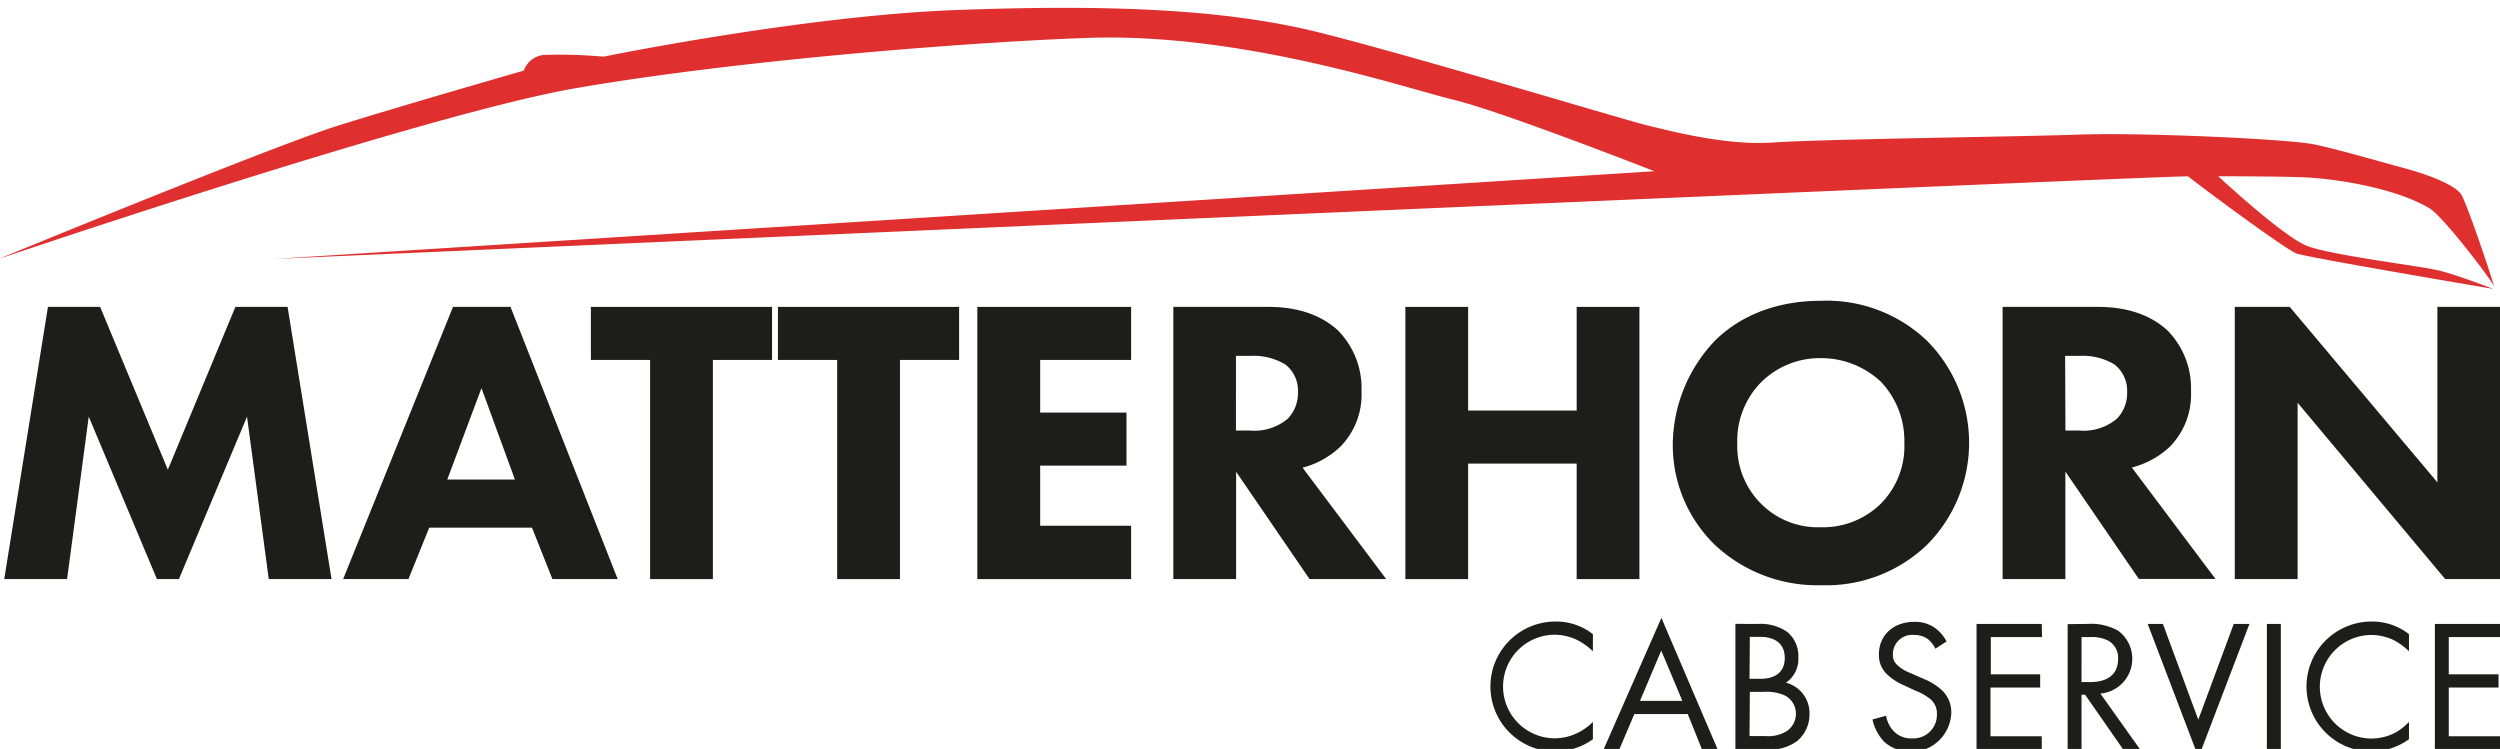
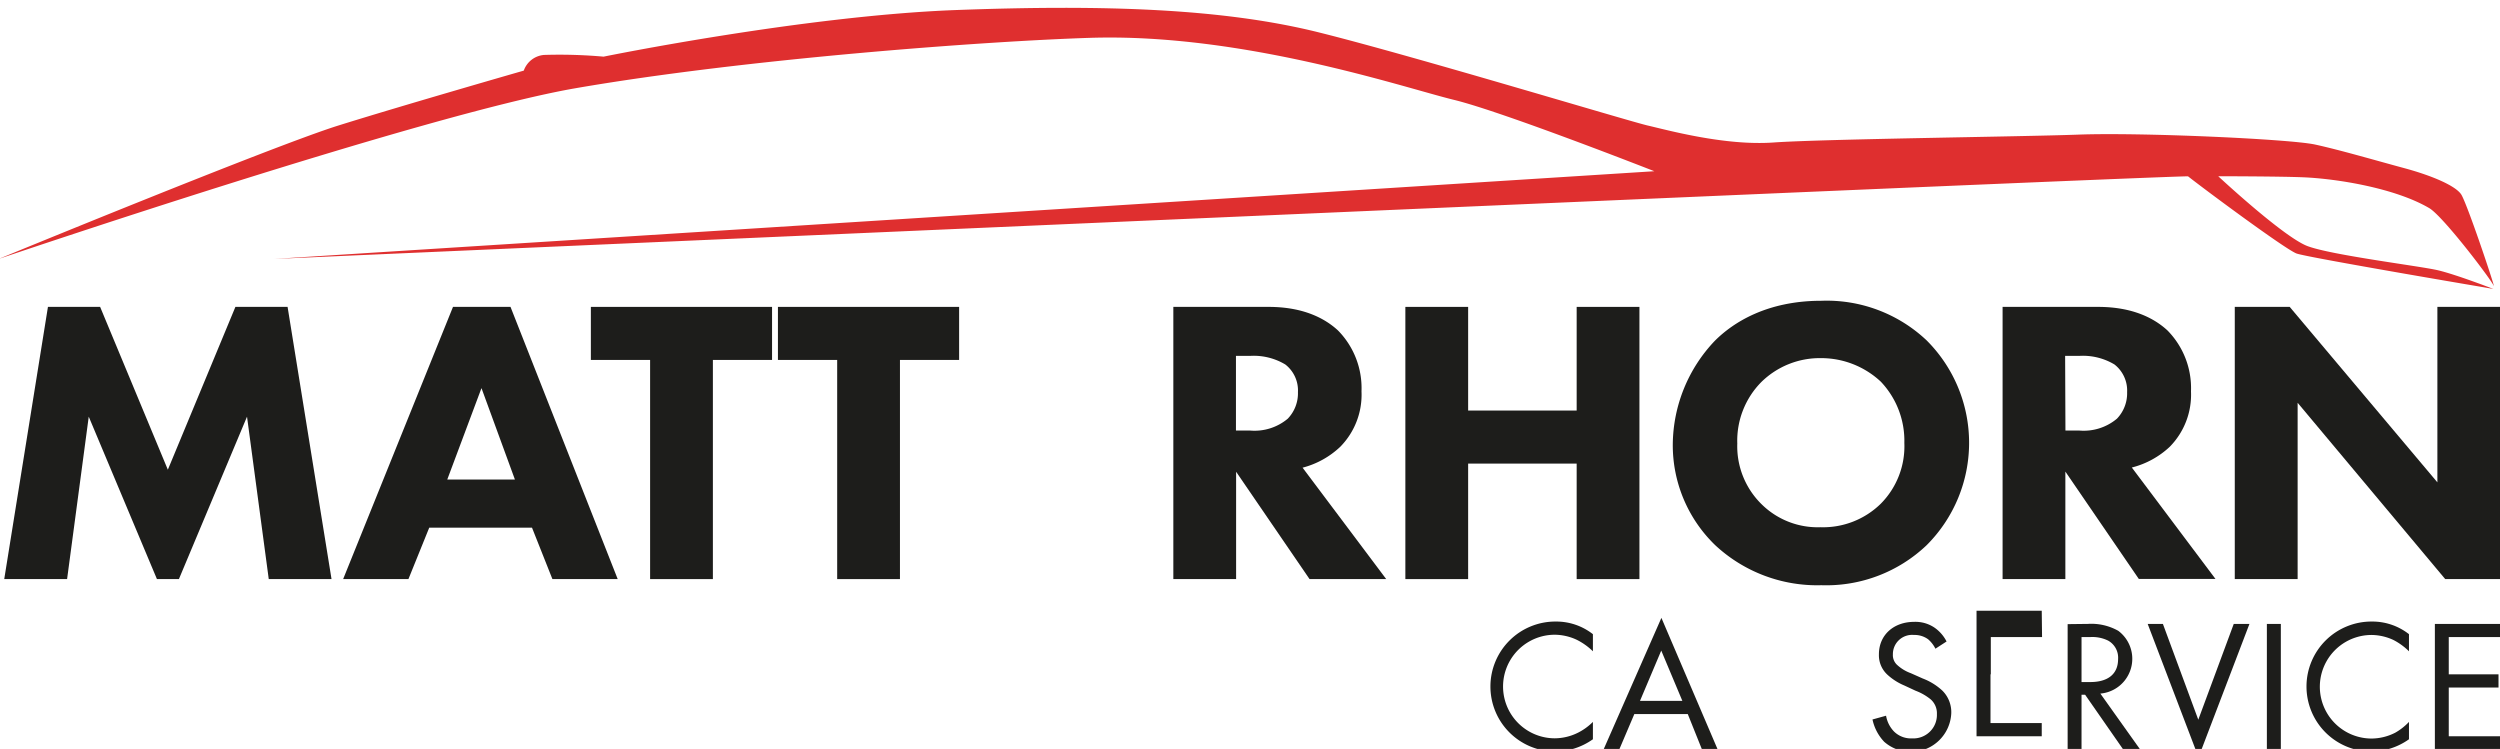
<svg xmlns="http://www.w3.org/2000/svg" id="Livello_1" data-name="Livello 1" viewBox="0 0 318.6 95.44">
  <defs>
    <style>.cls-1{fill:#df2f2f;}.cls-2{fill:#1d1d1b;}</style>
  </defs>
  <title>Tavola disegno 3</title>
  <path class="cls-1" d="M34.94,33,210.83,21.82s-19.34-7.59-25.56-9.1S158.49,4.22,139,4.82c-13.15.41-43.81,2.65-65.63,6.42C54.1,14.57-.17,33-.17,33s35-14.41,43.28-17S66.75,9,66.75,9a3,3,0,0,1,2.59-2,63.42,63.42,0,0,1,7.58.22S102.48,2,121.82,1.28,156,1.13,168,4.11,207.56,15.44,210,16s9.81,2.6,16,2.16,31.57-.74,38.74-1c8-.31,27.08.56,30.29,1.26s7.64,2,11.34,3,6.57,2.28,7.28,3.35,4.09,11.1,4.19,11.74c-.08-.52-6.51-9-8.28-10-4.34-2.54-11.68-3.72-15.92-3.91-2.89-.13-10.95-.14-10.95-.14s8.31,7.74,11.37,8.9,14.31,2.54,16.62,3.08,7.07,2.38,7.07,2.38-23.67-4-25.07-4.51-11.7-8.15-13.84-9.84C272.19,22.52,34.94,33,34.94,33Z" />
  <path class="cls-2" d="M.54,73.8,6.11,39.11h6.65l8.63,20.75L30,39.11h6.65L42.25,73.8h-8L31.48,53.1,22.8,73.8H20L11.31,53.1,8.55,73.8Z" />
  <path class="cls-2" d="M67.8,67.25H54.7L52.05,73.8H43.73l14-34.69h7.33L78.72,73.8H70.4Zm-2.18-6.14L61.36,49.46,57,61.11Z" />
  <path class="cls-2" d="M90.85,45.87V73.8h-8V45.87H75.3V39.11H98.39v6.76Z" />
  <path class="cls-2" d="M114.69,45.87V73.8h-8V45.87H99.14V39.11h23.09v6.76Z" />
-   <path class="cls-2" d="M144.15,45.87H132.56v6.71h11v6.76h-11V67h11.59V73.8h-19.6V39.11h19.6Z" />
  <path class="cls-2" d="M161.67,39.11c4.42,0,7.17,1.46,8.84,3a10.47,10.47,0,0,1,3,7.75,9.46,9.46,0,0,1-2.7,7.07A11,11,0,0,1,166,59.6l10.66,14.2h-9.77l-9.36-13.68V73.8h-8V39.11Zm-4.16,15.76h1.82a6.59,6.59,0,0,0,4.78-1.51,4.67,4.67,0,0,0,1.3-3.38,4.19,4.19,0,0,0-1.61-3.53,7.82,7.82,0,0,0-4.42-1.1h-1.87Z" />
  <path class="cls-2" d="M187.1,52.32h13.83V39.11h8V73.8h-8V59.08H187.1V73.8h-8V39.11h8Z" />
  <path class="cls-2" d="M245.53,43.38a18.44,18.44,0,0,1,0,26.1,18.55,18.55,0,0,1-13.42,5.1,19.07,19.07,0,0,1-13.52-5.1,17.7,17.7,0,0,1-5.41-12.89,19.36,19.36,0,0,1,5.36-13.16c2.34-2.34,6.65-5.1,13.57-5.1A18.55,18.55,0,0,1,245.53,43.38Zm-21.06,5.3a10.63,10.63,0,0,0-3.07,7.85,10.34,10.34,0,0,0,3.17,7.8A10.17,10.17,0,0,0,232,67.19a10.5,10.5,0,0,0,7.69-3,10.39,10.39,0,0,0,3-7.75,10.93,10.93,0,0,0-3-7.8,11.12,11.12,0,0,0-7.64-3A10.63,10.63,0,0,0,224.47,48.68Z" />
  <path class="cls-2" d="M267.38,39.11c4.42,0,7.17,1.46,8.84,3a10.47,10.47,0,0,1,3,7.75,9.46,9.46,0,0,1-2.7,7.07,11,11,0,0,1-4.84,2.65l10.66,14.2h-9.77l-9.36-13.68V73.8h-8V39.11Zm-4.16,15.76H265a6.59,6.59,0,0,0,4.78-1.51,4.67,4.67,0,0,0,1.3-3.38,4.22,4.22,0,0,0-1.61-3.53,7.82,7.82,0,0,0-4.42-1.1h-1.87Z" />
  <path class="cls-2" d="M284.8,73.8V39.11h7l18.82,22.36V39.11h8V73.8h-7L292.81,51.33V73.8Z" />
  <path class="cls-2" d="M203,83a8.09,8.09,0,0,0-2.09-1.48,6.75,6.75,0,0,0-2.76-.63,6.6,6.6,0,0,0,0,13.2,6.7,6.7,0,0,0,3-.74A7.41,7.41,0,0,0,203,92v2.21a8.37,8.37,0,0,1-4.83,1.56,8.28,8.28,0,1,1,.1-16.56A7.56,7.56,0,0,1,203,80.82Z" />
  <path class="cls-2" d="M215.09,91h-6.81l-1.92,4.51h-2l7.37-16.77,7.17,16.77h-2Zm-.69-1.68-2.69-6.41L209,89.32Z" />
-   <path class="cls-2" d="M224.07,79.51a6,6,0,0,1,3.67,1,4,4,0,0,1,1.44,3.32A3.62,3.62,0,0,1,227.6,87a4,4,0,0,1,3,4A4.4,4.4,0,0,1,229,94.46a5.81,5.81,0,0,1-3.84,1.05h-4v-16Zm-1.11,7h1.35c.93,0,3.14-.19,3.14-2.67,0-2.64-2.59-2.68-3.09-2.68H223Zm0,7.29h2a4.42,4.42,0,0,0,2.81-.67A2.68,2.68,0,0,0,228.87,91a2.61,2.61,0,0,0-1.37-2.35,5.65,5.65,0,0,0-2.71-.48H223Z" />
  <path class="cls-2" d="M246.65,82.67a3.8,3.8,0,0,0-.93-1.2,2.91,2.91,0,0,0-1.8-.55,2.45,2.45,0,0,0-2.69,2.47,1.69,1.69,0,0,0,.6,1.4,5.13,5.13,0,0,0,1.68,1l1.53.68A7.75,7.75,0,0,1,247.52,88a3.86,3.86,0,0,1,1.15,2.9,5.15,5.15,0,0,1-8.55,3.63,5.89,5.89,0,0,1-1.49-2.84l1.73-.48a3.82,3.82,0,0,0,1,2,3.06,3.06,0,0,0,2.31.89A3,3,0,0,0,246.84,91a2.37,2.37,0,0,0-.79-1.87,6.85,6.85,0,0,0-1.92-1.1l-1.44-.67A7.45,7.45,0,0,1,240.55,86a3.36,3.36,0,0,1-1.1-2.62c0-2.47,1.9-4.13,4.49-4.13a4.33,4.33,0,0,1,2.57.72,4.79,4.79,0,0,1,1.56,1.78Z" />
-   <path class="cls-2" d="M260.24,81.19h-6.53v4.75H260v1.68h-6.33v6.21h6.53v1.68h-8.31v-16h8.31Z" />
+   <path class="cls-2" d="M260.24,81.19h-6.53v4.75H260h-6.33v6.21h6.53v1.68h-8.31v-16h8.31Z" />
  <path class="cls-2" d="M266.07,79.51a7,7,0,0,1,3.88.88,4.45,4.45,0,0,1-2.28,8l5.09,7.15H270.6l-4.87-7h-.46v7H263.5v-16Zm-.8,7.41h1.13c2.21,0,3.53-1,3.53-2.93a2.49,2.49,0,0,0-1.27-2.35,4.56,4.56,0,0,0-2.31-.45h-1.08Z" />
  <path class="cls-2" d="M275.64,79.51l4.51,12.21,4.52-12.21h2l-6.49,17-6.48-17Z" />
  <path class="cls-2" d="M290.67,79.51v16h-1.78v-16Z" />
  <path class="cls-2" d="M307,83A8.09,8.09,0,0,0,305,81.55a6.75,6.75,0,0,0-2.76-.63,6.6,6.6,0,0,0,0,13.2,6.7,6.7,0,0,0,3-.74A7.41,7.41,0,0,0,307,92v2.21a8.37,8.37,0,0,1-4.83,1.56,8.28,8.28,0,1,1,.1-16.56A7.56,7.56,0,0,1,307,80.82Z" />
  <path class="cls-2" d="M318.6,81.19h-6.53v4.75h6.34v1.68h-6.34v6.21h6.53v1.68h-8.3v-16h8.3Z" />
</svg>